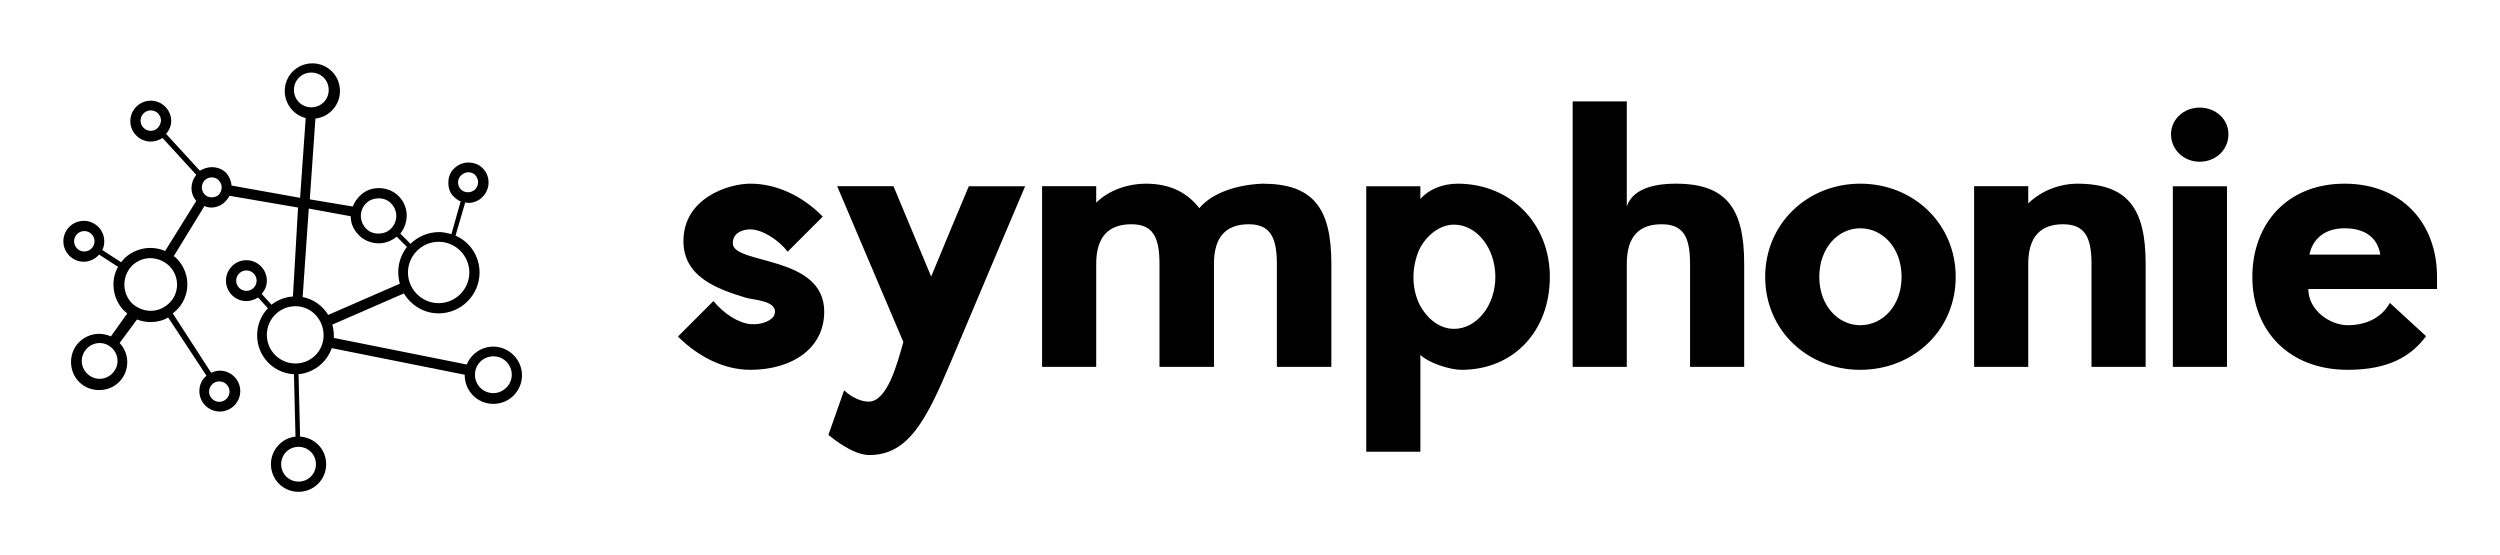
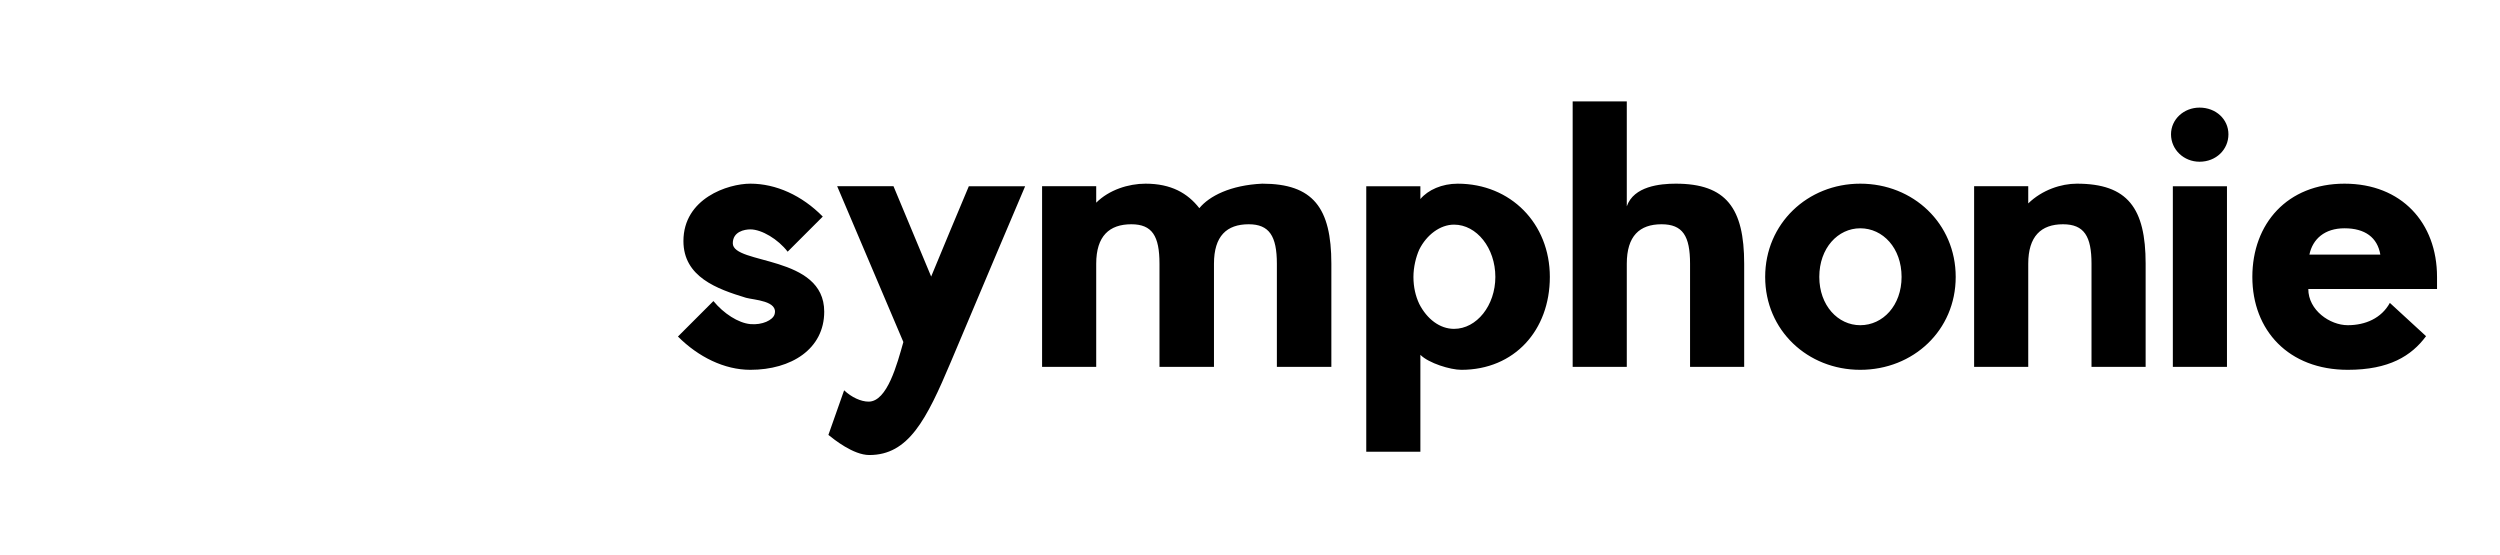
<svg xmlns="http://www.w3.org/2000/svg" version="1.1" width="3160.174" height="701.913" viewBox="0 0 3160.174 701.913">
  <g transform="scale(8.009) translate(10, 10)">
    <defs id="SvgjsDefs3216" />
    <g id="SvgjsG3217" transform="matrix(0.807,0,0,0.807,-4.117,-7.184)" fill="#000">
-       <path d="M89.2,64.3c-2.4,0-4.4,1.5-5.2,3.5l-26-5.2c0-0.2,0-0.3,0-0.5c0-0.7-0.1-1.4-0.3-2.1l14-6.1c1.4,2.3,3.9,3.9,6.8,3.9 c4.4,0,8-3.6,8-8c0-3.2-1.9-6-4.7-7.2l1.9-6.5c0.2,0,0.4,0.1,0.6,0.1c1,0,2-0.4,2.7-1.1c1.6-1.5,1.7-4,0.2-5.6 c-0.7-0.8-1.8-1.2-2.9-1.2c-1,0-2,0.4-2.7,1.1c-0.8,0.7-1.2,1.7-1.2,2.8c0,1.1,0.3,2.1,1.1,2.8c0.4,0.4,0.8,0.7,1.3,0.9l-1.8,6.4 c-0.8-0.2-1.6-0.4-2.4-0.4c-2.2,0-4.2,0.9-5.6,2.3l-2-2c1.7-2.1,1.7-5.2-0.2-7.2c-1-1.1-2.5-1.7-4-1.7c-1.4,0-2.7,0.5-3.7,1.5 c-0.6,0.6-1.1,1.3-1.4,2.1l-8.4-1.4l1.1-15.8c2.7-0.3,4.8-2.6,4.8-5.4c0-3-2.4-5.4-5.4-5.4s-5.4,2.4-5.4,5.4c0,2.5,1.7,4.7,4.1,5.3 l-1.1,15.6L38,32.8c-0.1-0.9-0.4-1.7-1-2.4c-0.7-0.8-1.8-1.2-2.9-1.2c-0.8,0-1.6,0.3-2.3,0.7l-6.6-7.2c0.6-0.7,1-1.6,1-2.5 c0-2.2-1.8-4-4-4s-4,1.8-4,4s1.8,4,4,4c0.9,0,1.6-0.3,2.3-0.7l6.6,7.2c-1.2,1.5-1.3,3.6,0,5.1L25,45.6c-0.9-0.4-1.9-0.6-2.9-0.6 c-1.8,0-3.6,0.7-4.9,1.9c-0.3,0.3-0.6,0.6-0.8,0.9l-3.7-2.4c0.3-0.5,0.4-1.1,0.4-1.7c0-2.2-1.8-4-4-4s-4,1.8-4,4s1.8,4,4,4 c1.2,0,2.3-0.6,3-1.4l3.7,2.4c-1.5,2.6-1.1,6.1,1,8.4c0.3,0.3,0.5,0.5,0.8,0.7l-3.2,4.5c-0.7-0.3-1.5-0.5-2.3-0.5 c-3,0-5.5,2.4-5.5,5.5s2.4,5.5,5.5,5.5s5.5-2.4,5.5-5.5c0-1.4-0.6-2.8-1.5-3.7l3.4-4.6c0.8,0.3,1.7,0.5,2.7,0.5 c1.2,0,2.4-0.3,3.4-0.9L33.1,70c-0.9,0.7-1.4,1.8-1.4,3c0,2.2,1.8,4,4,4s4-1.8,4-4s-1.8-4-4-4c-0.6,0-1.2,0.2-1.7,0.4l-7.5-11.6 c0.2-0.2,0.4-0.3,0.6-0.5c2.9-2.7,3-7.2,0.3-10.1c-0.2-0.2-0.4-0.4-0.7-0.6l6-9.8c0.4,0.2,0.9,0.3,1.3,0.3c1,0,2-0.4,2.7-1.1 c0.4-0.4,0.7-0.8,0.9-1.2l13.4,2.3L50,54.5c-1.6,0.1-3,0.7-4.2,1.6L43.9,54c0.6-0.7,1-1.6,1-2.6c0-2.2-1.8-4-4-4s-4,1.8-4,4 s1.8,4,4,4c0.8,0,1.6-0.3,2.3-0.7l1.9,2.1c-1.3,1.4-2.1,3.2-2.1,5.3c0,4.1,3.2,7.4,7.2,7.6l0.3,12.2c-2.7,0.3-4.8,2.6-4.8,5.4 c0,3,2.4,5.4,5.4,5.4s5.4-2.4,5.4-5.4c0-2.9-2.2-5.2-5.1-5.4l-0.3-12.2c3-0.3,5.5-2.3,6.5-5.1l26,5.2c0,0,0,0.1,0,0.1 c0,3.1,2.5,5.6,5.6,5.6s5.6-2.5,5.6-5.6S92.2,64.3,89.2,64.3z M83,30.7c0.4-0.3,0.8-0.5,1.3-0.5c0.5,0,1.1,0.2,1.4,0.6 c0.7,0.8,0.7,2-0.1,2.8c-0.8,0.7-2.1,0.7-2.8-0.1c-0.4-0.4-0.5-0.9-0.5-1.4S82.6,31,83,30.7z M9.2,45.7c-1.1,0-2-0.9-2-2 c0-1.1,0.9-2,2-2s2,0.9,2,2C11.2,44.8,10.3,45.7,9.2,45.7z M12.2,70.6c-1.9,0-3.5-1.6-3.5-3.5s1.6-3.5,3.5-3.5s3.5,1.6,3.5,3.5 S14.1,70.6,12.2,70.6z M37.6,73.1c0,1.1-0.9,2-2,2c-1.1,0-2-0.9-2-2c0-1.1,0.9-2,2-2C36.7,71.1,37.6,72,37.6,73.1z M25.7,55.9 c-1,0.9-2.2,1.4-3.5,1.4c-1.4,0-2.8-0.6-3.8-1.6c-1.9-2.1-1.8-5.3,0.2-7.3c1-0.9,2.2-1.4,3.5-1.4c1.4,0,2.8,0.6,3.8,1.6 C27.9,50.7,27.8,54,25.7,55.9z M22.2,22.1c-1.1,0-2-0.9-2-2c0-1.1,0.9-2,2-2s2,0.9,2,2C24.1,21.2,23.3,22.1,22.2,22.1z M35.5,34.6 c-0.8,0.7-2.1,0.7-2.8-0.1c-0.7-0.8-0.7-2,0.1-2.8c0.4-0.3,0.8-0.5,1.3-0.5c0.5,0,1.1,0.2,1.4,0.6C36.3,32.6,36.2,33.8,35.5,34.6z M78.5,43.8c3.3,0,6,2.7,6,6s-2.7,6-6,6s-6-2.7-6-6S75.2,43.8,78.5,43.8z M64.4,36.2c0.6-0.6,1.5-0.9,2.4-0.9c1,0,1.9,0.4,2.5,1.1 c1.3,1.4,1.2,3.6-0.2,4.9c-0.6,0.6-1.5,0.9-2.4,0.9c-1,0-1.9-0.4-2.5-1.1C62.9,39.6,63,37.5,64.4,36.2z M61.3,38.8 c0,1.3,0.5,2.6,1.5,3.6c1,1.1,2.5,1.7,4,1.7c1.3,0,2.5-0.5,3.5-1.3l2,2c-1,1.3-1.7,3-1.7,4.9c0,0.8,0.1,1.5,0.3,2.3l-14,6.1 c-1.1-1.8-2.9-3.1-5-3.5l1.2-17.3L61.3,38.8z M50.2,14.1c0-1.9,1.5-3.4,3.4-3.4s3.4,1.5,3.4,3.4s-1.5,3.4-3.4,3.4S50.2,16,50.2,14.1 z M40.9,53.4c-1.1,0-2-0.9-2-2c0-1.1,0.9-2,2-2s2,0.9,2,2C42.9,52.5,42,53.4,40.9,53.4z M54.5,87.3c0,1.9-1.5,3.4-3.4,3.4 s-3.4-1.5-3.4-3.4s1.5-3.4,3.4-3.4S54.5,85.4,54.5,87.3z M50.5,67.6c-3.1,0-5.6-2.5-5.6-5.6s2.5-5.6,5.6-5.6S56,59,56,62.1 S53.5,67.6,50.5,67.6z M89.2,73.4c-2,0-3.6-1.6-3.6-3.6s1.6-3.6,3.6-3.6s3.6,1.6,3.6,3.6S91.1,73.4,89.2,73.4z" />
-     </g>
+       </g>
    <g id="SvgjsG3218" transform="matrix(2.886,0,0,2.886,95.615,-9.813)" fill="#000">
      <path d="M3.48 13.24 c0 1.18 5 0.62 5 3.74 c0 2.04 -1.8 3.18 -4.04 3.18 c-1.42 0 -2.84 -0.7 -3.96 -1.82 l1.94 -1.94 c0.56 0.68 1.36 1.2 2.02 1.26 s1.22 -0.22 1.32 -0.52 c0.24 -0.76 -1.14 -0.8 -1.56 -0.92 c-1.58 -0.48 -3.42 -1.14 -3.42 -3.1 c0 -2.34 2.44 -3.14 3.66 -3.14 c1.4 0 2.82 0.64 3.96 1.8 l-1.92 1.92 c-0.52 -0.68 -1.42 -1.22 -2.04 -1.22 c-0.32 0 -0.96 0.12 -0.96 0.76 z M16.388 10.12 l3.08 0 s-2.56 6.02 -4.06 9.6 c-1.34 3.18 -2.32 5.1 -4.46 5.1 c-0.88 0 -1.94 -0.86 -2.24 -1.1 l0.86 -2.44 c0.4 0.38 0.92 0.62 1.34 0.62 c1.02 0 1.56 -2.06 1.9 -3.26 l-3.62 -8.52 l3.08 0 l2.06 4.94 c0.66 -1.6 1.42 -3.42 2.06 -4.94 z M36.215 20 l-2.98 0 l0 -5.64 c0 -1.52 -0.42 -2.16 -1.54 -2.16 c-1.2 0 -1.9 0.64 -1.9 2.16 l0 5.64 l-2.98 0 l0 -5.64 c0 -1.52 -0.4 -2.16 -1.54 -2.16 c-1.2 0 -1.92 0.64 -1.92 2.16 l0 5.64 l-2.96 0 l0 -9.88 l2.96 0 l0 0.9 c0.7 -0.7 1.76 -1.04 2.7 -1.04 c1.4 0 2.3 0.52 2.94 1.34 c0.54 -0.66 1.7 -1.26 3.44 -1.34 c2.78 0 3.78 1.32 3.78 4.38 l0 5.64 z M48.163 15.08 c0 2.92 -1.94 5.08 -4.84 5.08 c-0.6 0 -1.78 -0.36 -2.24 -0.82 l0 5.3 l-2.96 0 l0 -14.52 l2.96 0 l0 0.7 c0.42 -0.5 1.18 -0.84 2.04 -0.84 c2.9 0 5.04 2.18 5.04 5.1 z M45.183 15.08 c0 -1.58 -1.02 -2.86 -2.26 -2.86 c-0.76 0 -1.5 0.56 -1.9 1.36 c-0.18 0.4 -0.32 0.96 -0.32 1.5 c0 0.56 0.12 1.06 0.32 1.48 c0.42 0.82 1.12 1.36 1.9 1.36 c1.24 0 2.26 -1.28 2.26 -2.84 z M58.791 14.36 l0 5.64 l-2.96 0 l0 -5.64 c0 -1.52 -0.4 -2.16 -1.56 -2.16 c-1.2 0 -1.9 0.64 -1.9 2.16 l0 5.64 l-2.96 0 l0 -14.52 l2.96 0 l0 5.74 c0.38 -1.1 1.82 -1.24 2.68 -1.24 c2.76 0 3.74 1.34 3.74 4.38 z M65.139 12.42 c-1.22 0 -2.24 1.08 -2.24 2.66 c0 1.56 1.02 2.64 2.24 2.64 c1.24 0 2.26 -1.08 2.26 -2.64 c0 -1.58 -1.02 -2.66 -2.26 -2.66 z M65.139 9.98 c2.9 0 5.22 2.18 5.22 5.1 s-2.32 5.08 -5.22 5.08 c-2.88 0 -5.2 -2.16 -5.2 -5.08 s2.32 -5.1 5.2 -5.1 z M80.746 14.36 l0 5.64 l-2.96 0 l0 -5.64 c0 -1.5 -0.4 -2.16 -1.56 -2.16 c-1.2 0 -1.9 0.66 -1.9 2.16 l0 5.64 l-2.96 0 l0 -9.88 l2.96 0 l0 0.94 c0.76 -0.74 1.8 -1.08 2.66 -1.08 c2.78 0 3.76 1.34 3.76 4.38 z M85.194 10.12 l0 9.88 l-2.96 0 l0 -9.88 l2.96 0 z M85.274 7.28 c0 0.84 -0.68 1.5 -1.58 1.5 c-0.86 0 -1.56 -0.66 -1.56 -1.5 c0 -0.82 0.7 -1.46 1.56 -1.46 c0.9 0 1.58 0.64 1.58 1.46 z M96.682 15.08 l0 0.66 l-7.04 0 c0 1.16 1.18 1.98 2.16 1.98 c0.96 0 1.84 -0.38 2.3 -1.22 l1.98 1.82 c-0.8 1.08 -2.02 1.84 -4.28 1.84 c-3.24 0 -5.22 -2.16 -5.22 -5.08 s1.92 -5.1 5.04 -5.1 s5.06 2.14 5.06 5.1 z M89.702 13.86 l3.88 0 c-0.16 -0.94 -0.84 -1.44 -1.96 -1.44 c-1.08 0 -1.74 0.58 -1.92 1.44 z" />
    </g>
  </g>
</svg>